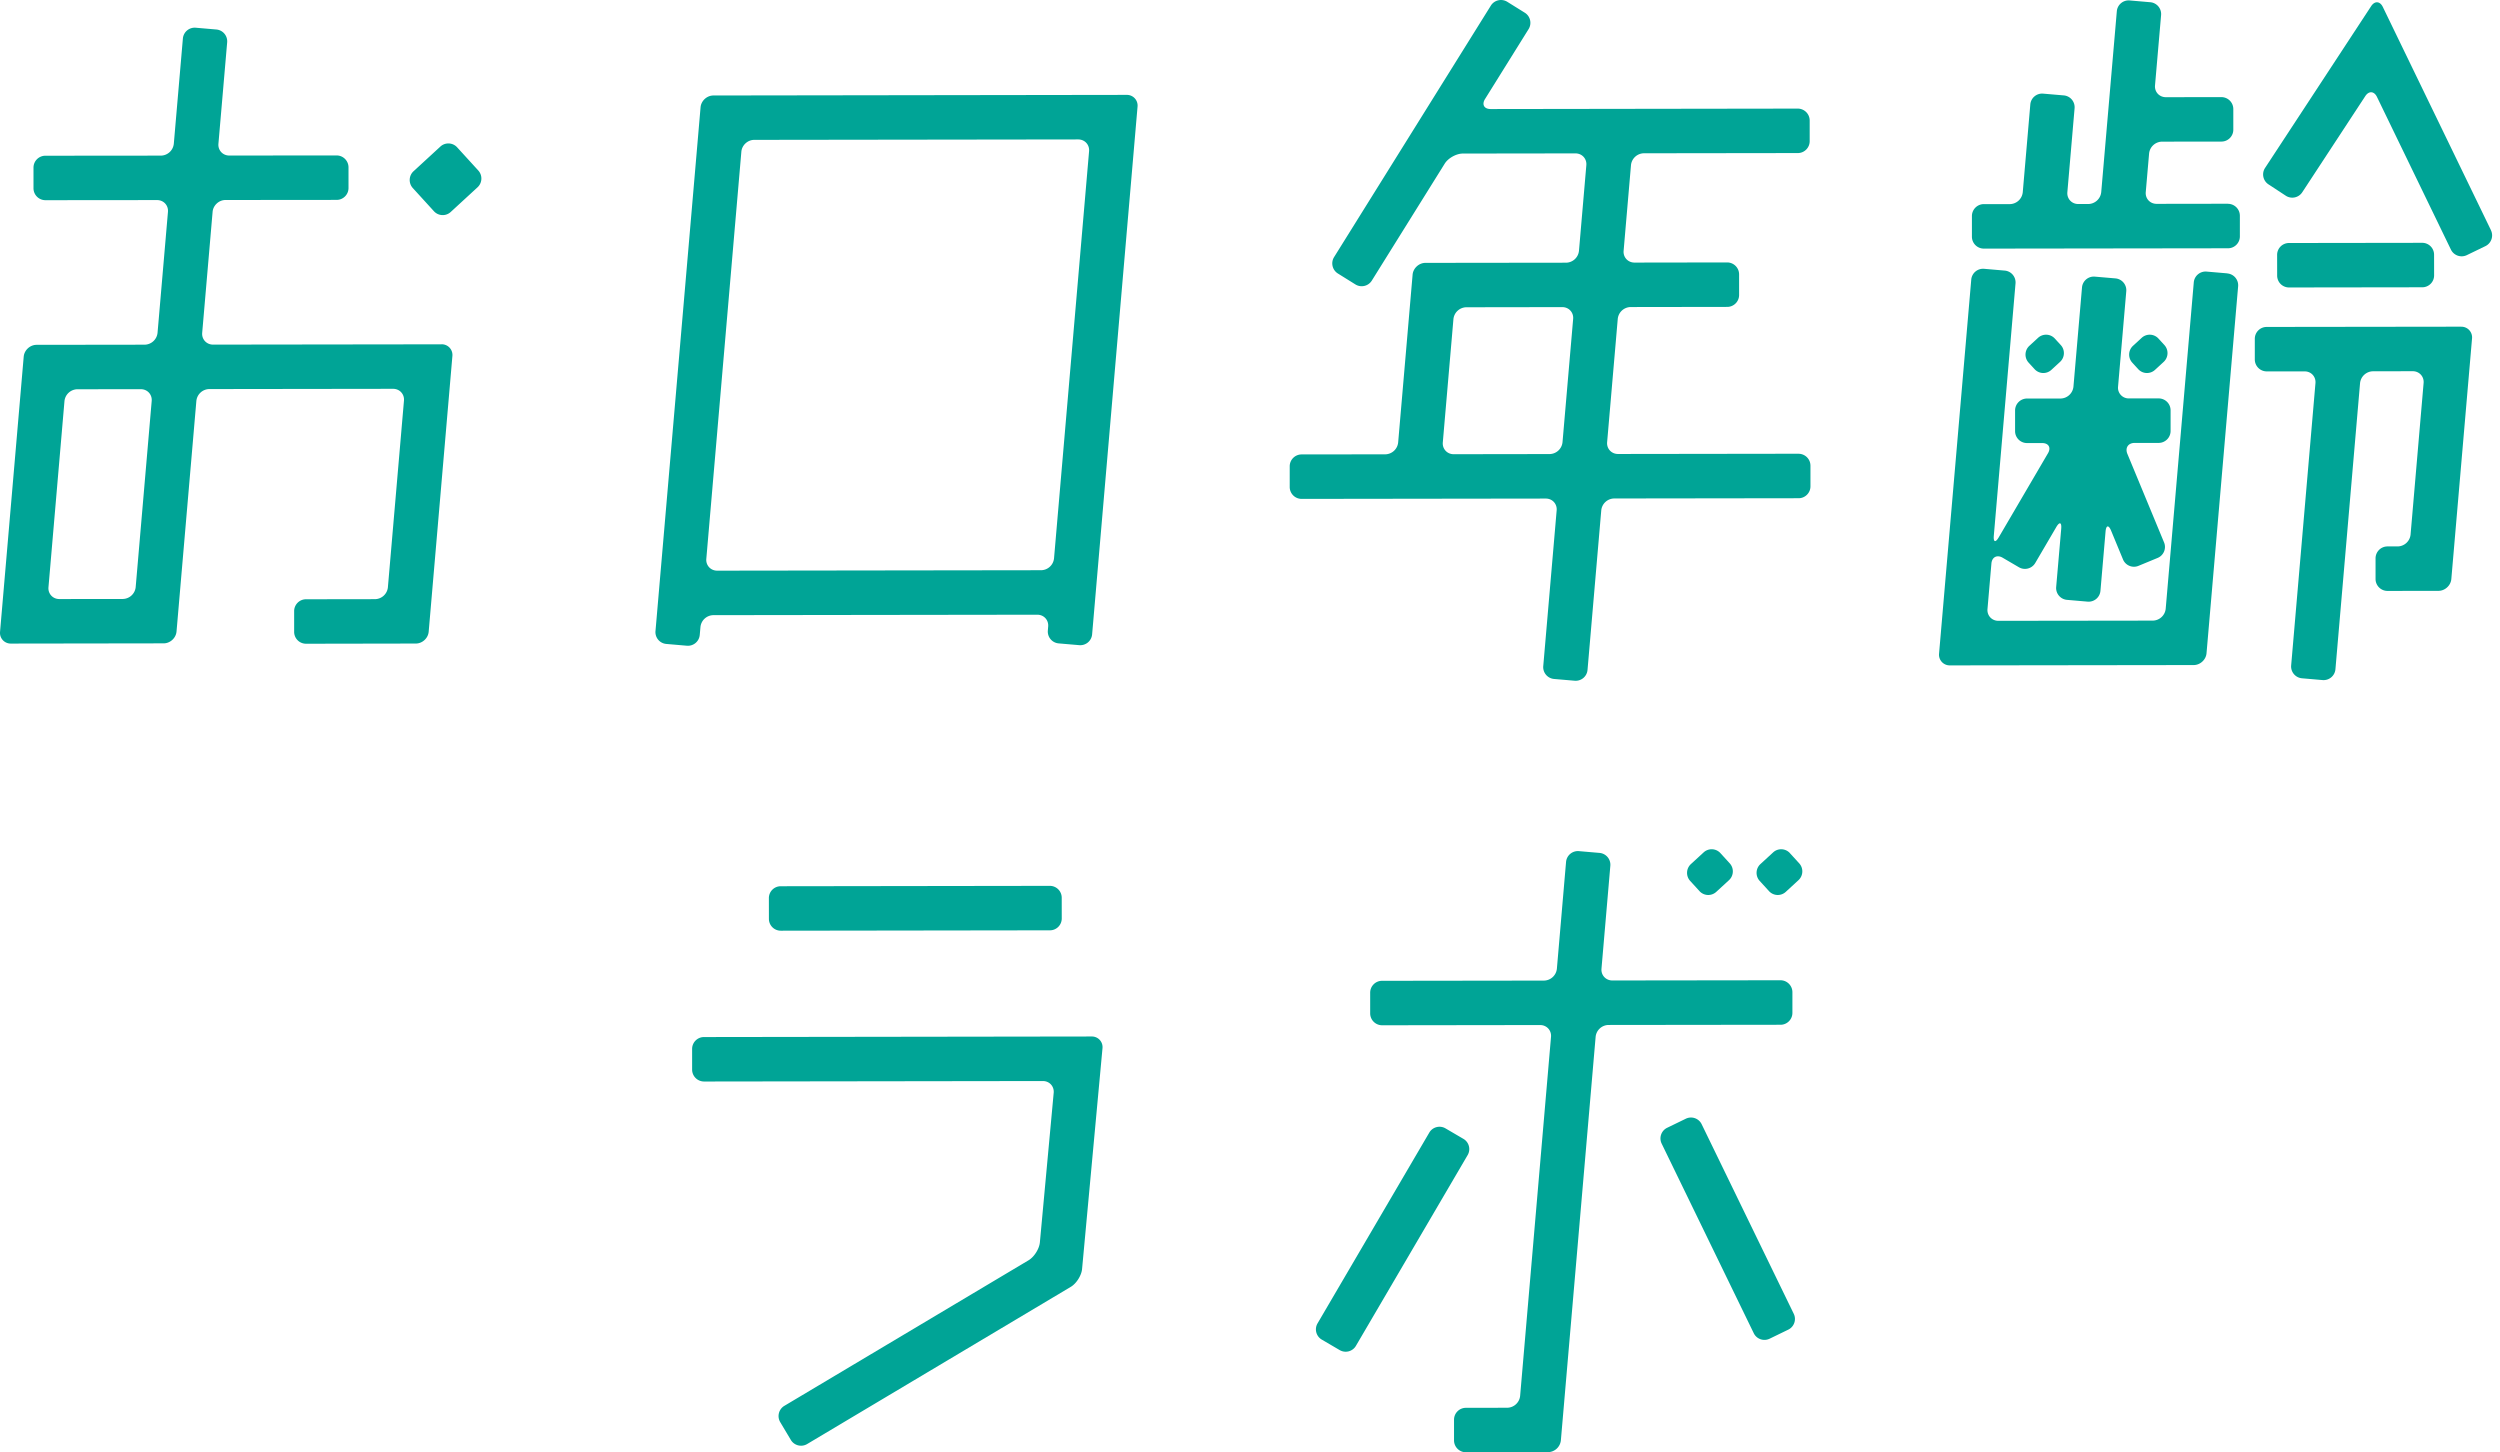
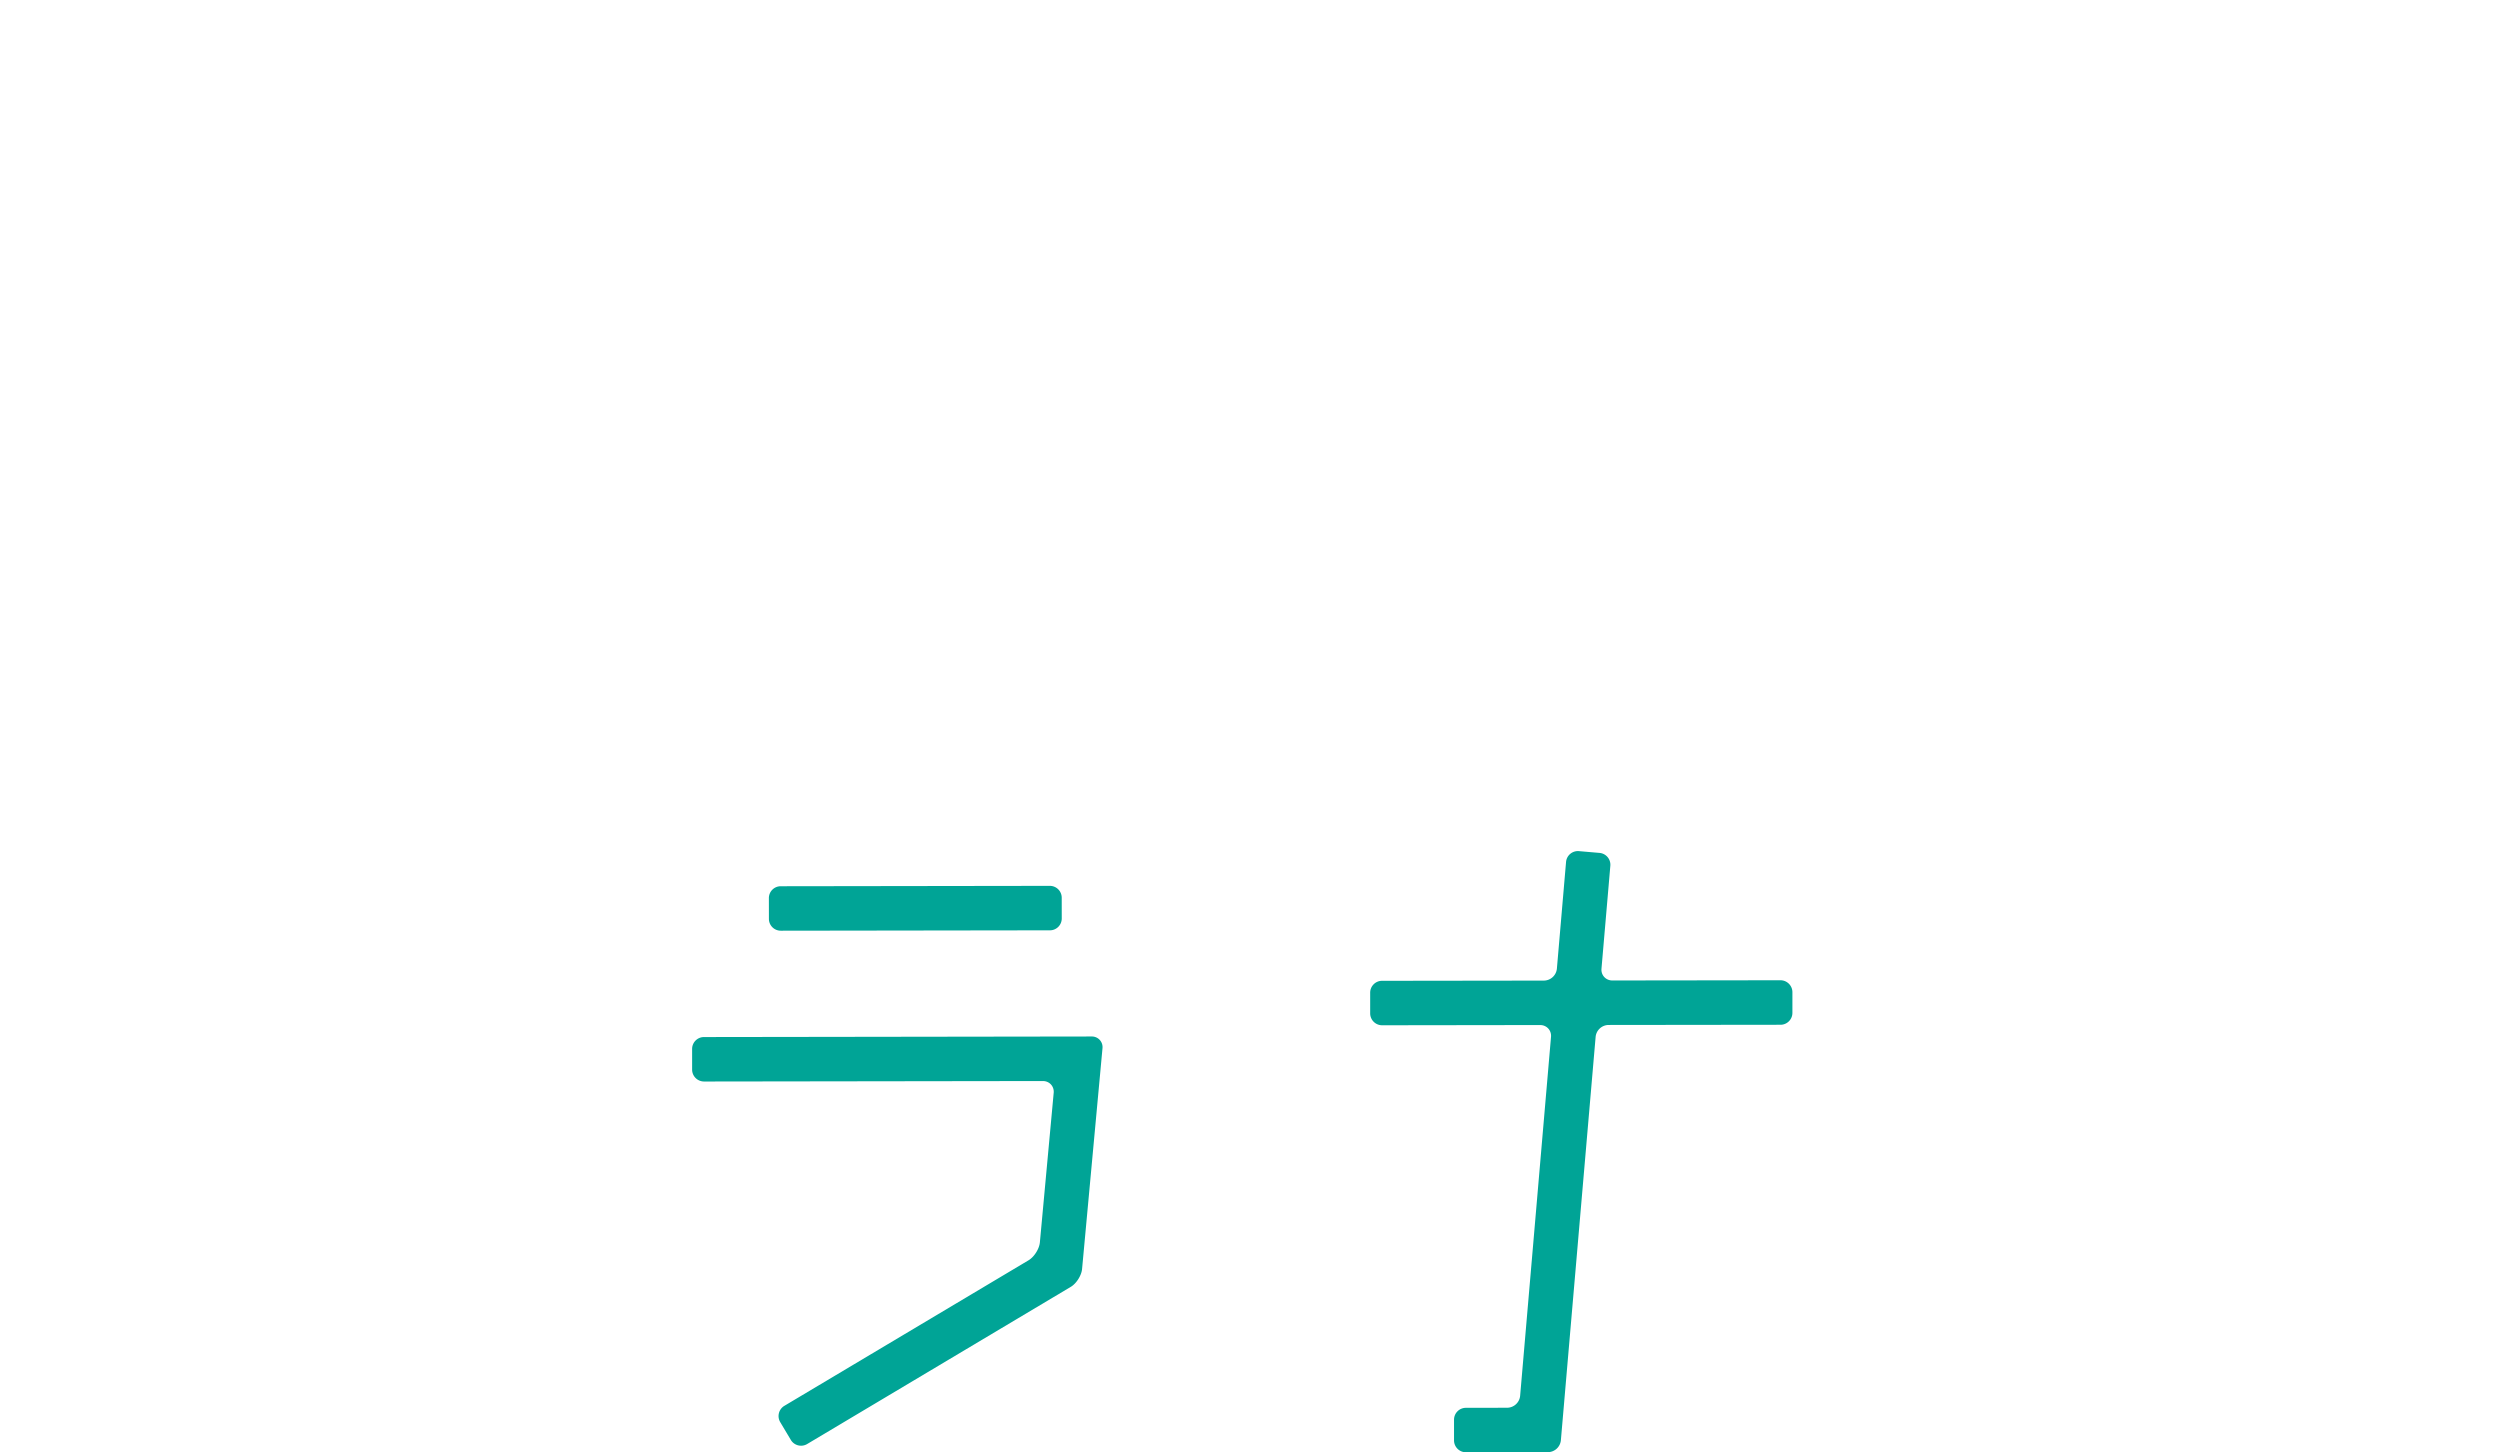
<svg xmlns="http://www.w3.org/2000/svg" width="241" height="140" viewBox="0 0 241 140" fill="none">
  <path d="M101.206 85.397l-25.945.037c-.631 0-1.142.513-1.141 1.144l.003 2c0 .632.513 1.143 1.144 1.142l25.945-.037c.631 0 1.142-.513 1.141-1.144l-.003-2a1.143 1.143 0 00-1.144-1.142zm4.034 14.521l-37.377.054c-.629 0-1.143.514-1.143 1.143v2a1.152 1.152 0 001.146 1.143l32.671-.046c.628 0 1.096.51 1.039 1.135l-1.332 14.419c-.058.625-.547 1.4-1.086 1.722L75.61 135.525a1.148 1.148 0 00-.397 1.568l1.025 1.718a1.148 1.148 0 001.568.396l25.42-15.155c.539-.321 1.029-1.096 1.086-1.721l1.968-21.277a1.026 1.026 0 00-1.04-1.136zm67.548-2.278v-2a1.152 1.152 0 00-1.147-1.143l-16.211.021c-.629 0-1.101-.51-1.047-1.136l.854-9.925a1.147 1.147 0 00-1.04-1.236l-1.993-.172a1.147 1.147 0 00-1.236 1.04l-.885 10.3a1.272 1.272 0 01-1.24 1.14l-15.615.021c-.629 0-1.143.515-1.143 1.143v2a1.152 1.152 0 001.146 1.143l15.241-.021c.628 0 1.1.51 1.046 1.136l-2.978 34.617a1.272 1.272 0 01-1.24 1.139l-3.989.007c-.629 0-1.143.514-1.143 1.143v2a1.151 1.151 0 001.146 1.143l7.915-.011a1.27 1.27 0 001.239-1.139l3.351-38.903a1.27 1.27 0 011.239-1.14l16.587-.02c.629 0 1.143-.515 1.143-1.144v-.003z" fill="#00A496" />
-   <path d="M137.783 109.184l-10.772 18.39a1.143 1.143 0 00.409 1.564l1.726 1.011a1.143 1.143 0 001.564-.409l10.771-18.389a1.143 1.143 0 00-.408-1.564l-1.726-1.011a1.143 1.143 0 00-1.564.408zm24.729-1.339l-1.799.874a1.142 1.142 0 00-.529 1.527l8.879 18.277c.276.568.959.804 1.527.529l1.799-.874c.568-.276.805-.96.529-1.528l-8.879-18.277a1.142 1.142 0 00-1.527-.528zm2.933-21.867l1.232-1.132a1.152 1.152 0 00.071-1.618l-.903-.99a1.14 1.14 0 00-1.611-.07l-1.232 1.131a1.152 1.152 0 00-.072 1.618l.904.99a1.14 1.14 0 001.611.071zm7.101-3.739a1.14 1.14 0 00-1.611-.072l-1.232 1.132a1.153 1.153 0 00-.072 1.618l.904.99a1.14 1.14 0 001.611.071l1.229-1.132a1.152 1.152 0 00.071-1.618l-.904-.99h.004zm.839-38.499l-17.412.024c-.628 0-1.1-.51-1.046-1.136l1.025-11.89a1.271 1.271 0 011.239-1.139l9.315-.014c.629 0 1.143-.515 1.143-1.143v-2a1.151 1.151 0 00-1.146-1.143l-8.94.014c-.629 0-1.1-.51-1.047-1.136l.711-8.261a1.272 1.272 0 011.239-1.14l14.844-.02c.629 0 1.143-.515 1.143-1.144v-2a1.151 1.151 0 00-1.146-1.143l-29.61.043c-.628 0-.871-.436-.539-.968l4.2-6.74a1.148 1.148 0 00-.364-1.575L145.298.172a1.15 1.15 0 00-1.576.364l-15.119 24.252a1.149 1.149 0 00.365 1.575l1.696 1.057a1.148 1.148 0 001.575-.364l7.033-11.283c.332-.532 1.118-.971 1.747-.971l10.858-.015c.628 0 1.1.51 1.046 1.136l-.711 8.261a1.27 1.27 0 01-1.239 1.14l-13.558.017c-.629 0-1.186.515-1.24 1.14l-1.393 16.176a1.27 1.27 0 01-1.239 1.14l-8.072.01c-.629 0-1.143.514-1.143 1.143v2a1.15 1.15 0 001.147 1.143l23.541-.032c.628 0 1.1.51 1.046 1.136l-1.293 15.019a1.147 1.147 0 001.04 1.236l1.993.171a1.145 1.145 0 001.235-1.04l1.325-15.39a1.272 1.272 0 011.24-1.14l17.783-.024c.629 0 1.143-.514 1.143-1.143v-2a1.15 1.15 0 00-1.146-1.143l.003-.004zm-22.759-1.108a1.27 1.27 0 01-1.239 1.14l-9.254.014c-.629 0-1.1-.511-1.047-1.136l1.025-11.89a1.272 1.272 0 011.24-1.14l9.254-.014c.629 0 1.1.51 1.047 1.136l-1.026 11.89zM108.613 9.147l-39.84.058c-.628 0-1.185.514-1.239 1.139l-4.346 50.497a1.146 1.146 0 001.04 1.235l1.992.172a1.146 1.146 0 001.236-1.04l.068-.767a1.27 1.27 0 011.24-1.14l31.234-.043c.628 0 1.1.511 1.046 1.136l-.032.393a1.146 1.146 0 001.039 1.236l1.993.171a1.146 1.146 0 001.236-1.04l4.379-50.87a1.03 1.03 0 00-1.046-1.137zm-7.005 44.682a1.27 1.27 0 01-1.239 1.14l-31.234.043c-.629 0-1.1-.511-1.047-1.136l3.379-39.253c.053-.625.61-1.14 1.24-1.14l31.234-.042c.628 0 1.1.51 1.046 1.135l-3.379 39.253zm-59.04-20.637l-22.03.029c-.629 0-1.1-.51-1.047-1.136l1.004-11.665c.053-.625.61-1.14 1.24-1.14l10.718-.01c.629 0 1.143-.514 1.143-1.143v-2a1.15 1.15 0 00-1.147-1.143l-10.347.01c-.628 0-1.1-.51-1.046-1.135l.843-9.78a1.146 1.146 0 00-1.04-1.235l-1.993-.172a1.146 1.146 0 00-1.236 1.04l-.875 10.15a1.272 1.272 0 01-1.239 1.14l-11.144.01c-.628 0-1.143.515-1.143 1.143v2a1.15 1.15 0 001.147 1.143l10.768-.01c.63 0 1.1.51 1.047 1.136l-1.004 11.665a1.272 1.272 0 01-1.239 1.139l-10.422.014c-.629 0-1.186.515-1.24 1.14L.004 60.905a1.031 1.031 0 001.047 1.136l14.726-.022c.628 0 1.185-.514 1.24-1.139l1.913-22.234a1.273 1.273 0 011.24-1.14l17.726-.024c.629 0 1.1.51 1.047 1.136l-1.55 18.001a1.272 1.272 0 01-1.24 1.14l-6.657.01c-.629 0-1.143.518-1.14 1.147v2a1.146 1.146 0 001.147 1.14l10.583-.019c.628 0 1.186-.514 1.239-1.14l2.286-26.572a1.031 1.031 0 00-1.047-1.136l.004.003zM13.08 56.602a1.272 1.272 0 01-1.24 1.139l-6.121.007c-.629 0-1.1-.511-1.047-1.136l1.543-17.948a1.273 1.273 0 011.24-1.14l6.122-.006c.628 0 1.1.51 1.046 1.135L13.08 56.597v.004zm30.984-42.404a1.14 1.14 0 00-1.61-.071l-2.59 2.382a1.152 1.152 0 00-.071 1.618l2.043 2.24a1.14 1.14 0 001.61.07l2.59-2.382a1.152 1.152 0 00.071-1.618l-2.043-2.239zm170.702 5.443l-6.872.01c-.629 0-1.1-.51-1.043-1.135l.322-3.722a1.274 1.274 0 011.243-1.139l5.732-.007c.629 0 1.143-.514 1.143-1.143v-2a1.152 1.152 0 00-1.146-1.143l-5.358.007c-.629 0-1.1-.51-1.043-1.136l.586-6.783a1.146 1.146 0 00-1.04-1.235l-1.993-.172a1.145 1.145 0 00-1.235 1.04l-1.504 17.444a1.273 1.273 0 01-1.243 1.14h-.975c-.629 0-1.1-.512-1.047-1.137l.697-8.097a1.145 1.145 0 00-1.039-1.236l-1.993-.171a1.146 1.146 0 00-1.236 1.04l-.729 8.472a1.271 1.271 0 01-1.239 1.139h-2.518a1.152 1.152 0 00-1.143 1.146v2a1.15 1.15 0 001.146 1.143l23.541-.032c.629 0 1.143-.514 1.143-1.143v-2a1.15 1.15 0 00-1.146-1.143l-.011-.007zm18.734 3.767l-12.843.018a1.143 1.143 0 00-1.142 1.145l.003 2a1.143 1.143 0 001.145 1.141l12.843-.018c.632 0 1.143-.513 1.142-1.144l-.003-2a1.143 1.143 0 00-1.145-1.142zm-18.791 2.944l-1.993-.171a1.146 1.146 0 00-1.236 1.04l-2.707 31.466a1.271 1.271 0 01-1.239 1.14l-14.894.02c-.629 0-1.1-.51-1.047-1.135l.379-4.386c.053-.625.543-.879 1.086-.56l1.571.92a1.15 1.15 0 001.565-.407l2.028-3.464c.318-.543.532-.475.479.154l-.486 5.621a1.146 1.146 0 001.04 1.236l1.993.172a1.145 1.145 0 001.235-1.04l.493-5.715c.054-.625.297-.664.536-.082l1.146 2.768c.24.583.915.861 1.493.618l1.847-.764c.582-.24.861-.914.618-1.493l-3.536-8.536c-.239-.582.075-1.057.707-1.057h2.315a1.152 1.152 0 001.143-1.147v-2a1.15 1.15 0 00-1.147-1.143h-2.872a1.028 1.028 0 01-1.046-1.132l.793-9.201a1.147 1.147 0 00-1.04-1.236l-1.993-.171a1.145 1.145 0 00-1.235 1.04l-.825 9.571a1.272 1.272 0 01-1.24 1.14h-3.243a1.155 1.155 0 00-1.143 1.15v2a1.15 1.15 0 001.147 1.143h1.46c.629 0 .883.44.565.982l-4.743 8.1c-.318.544-.533.476-.479-.153l2.093-24.32a1.145 1.145 0 00-1.039-1.235l-1.993-.172a1.146 1.146 0 00-1.236 1.04l-3.104 36.056a1.031 1.031 0 001.047 1.135l23.498-.032c.628 0 1.186-.514 1.239-1.139l3.047-35.378a1.147 1.147 0 00-1.04-1.235l-.007-.008z" fill="#00A496" />
-   <path d="M240.132 22.198L229.703.668c-.275-.564-.779-.6-1.125-.071L218.352 16.19a1.144 1.144 0 00.328 1.582l1.672 1.097a1.148 1.148 0 001.582-.329l6.079-9.272c.343-.525.85-.493 1.125.071l7.133 14.726a1.15 1.15 0 001.525.533l1.8-.872c.565-.275.804-.96.532-1.525l.004-.004zm-2.867 9.294l-18.759.025c-.628 0-1.143.514-1.143 1.143v2a1.152 1.152 0 001.147 1.143h3.654c.628-.007 1.1.507 1.046 1.132l-2.343 27.216a1.146 1.146 0 001.039 1.236l1.993.172a1.145 1.145 0 001.236-1.04l2.375-27.587a1.272 1.272 0 011.24-1.14l3.839-.007c.629 0 1.1.51 1.047 1.136l-1.257 14.615a1.272 1.272 0 01-1.24 1.14h-.993a1.15 1.15 0 00-1.143 1.146v2a1.152 1.152 0 001.147 1.143l4.918-.007c.629 0 1.186-.514 1.24-1.14l1.996-23.187a1.03 1.03 0 00-1.046-1.136l.007-.003zm-41.129 4.097a1.14 1.14 0 001.611.071l.843-.775a1.15 1.15 0 00.072-1.618l-.579-.632a1.14 1.14 0 00-1.611-.071l-.843.775a1.15 1.15 0 00-.071 1.618l.578.632zm11.601.071l.843-.775a1.152 1.152 0 00.071-1.618l-.578-.632a1.14 1.14 0 00-1.611-.071l-.843.775a1.152 1.152 0 00-.071 1.618l.578.632a1.14 1.14 0 001.611.071z" fill="#00A496" />
</svg>